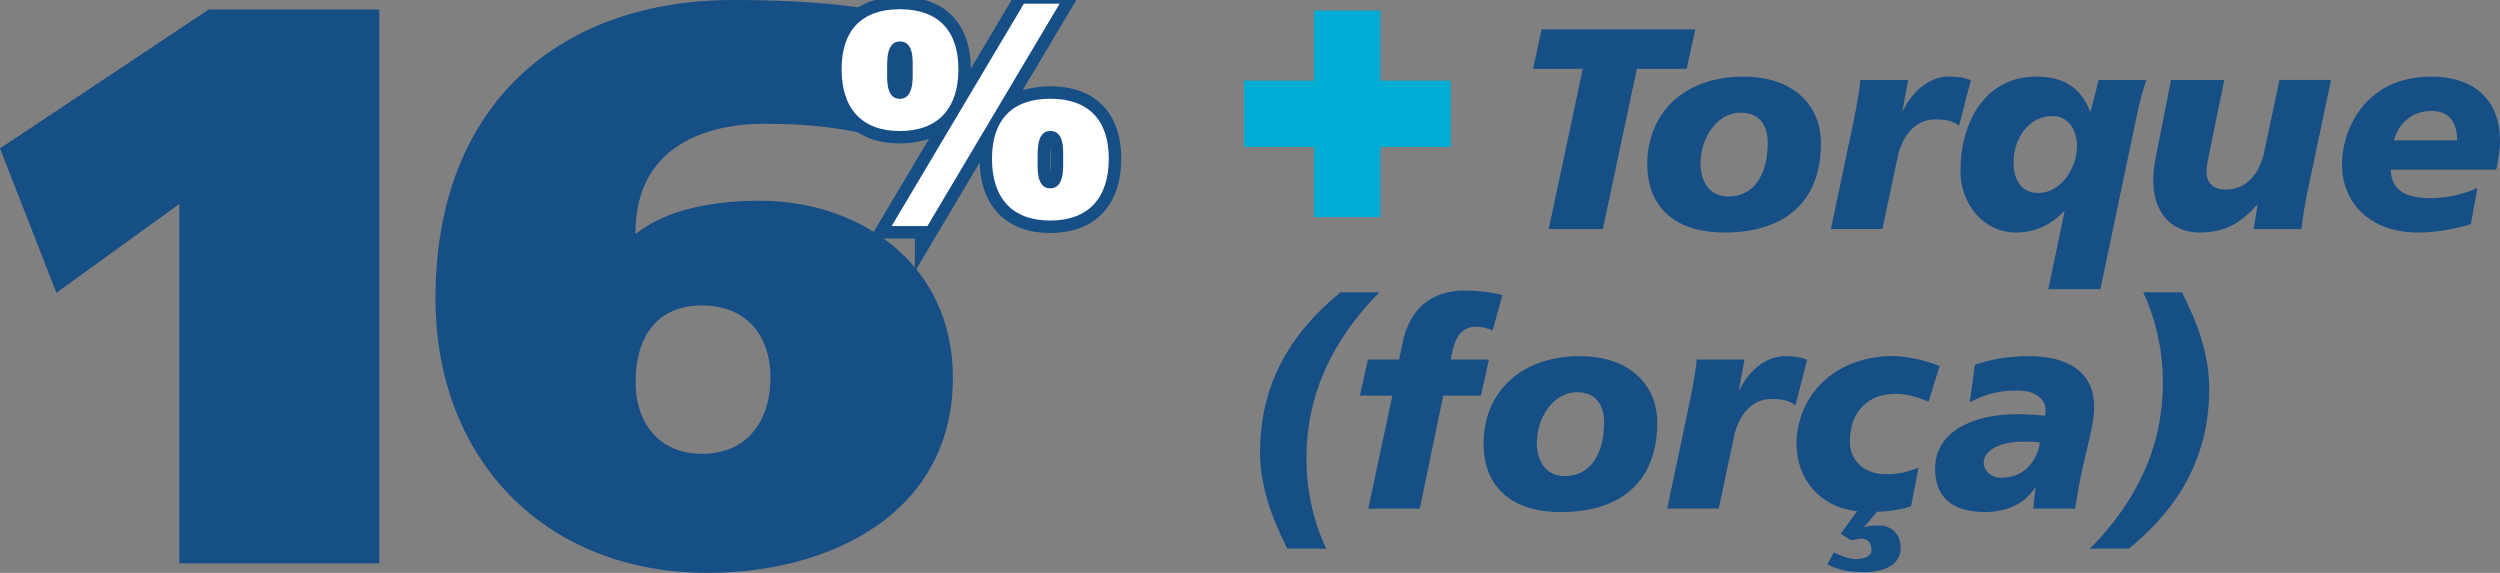
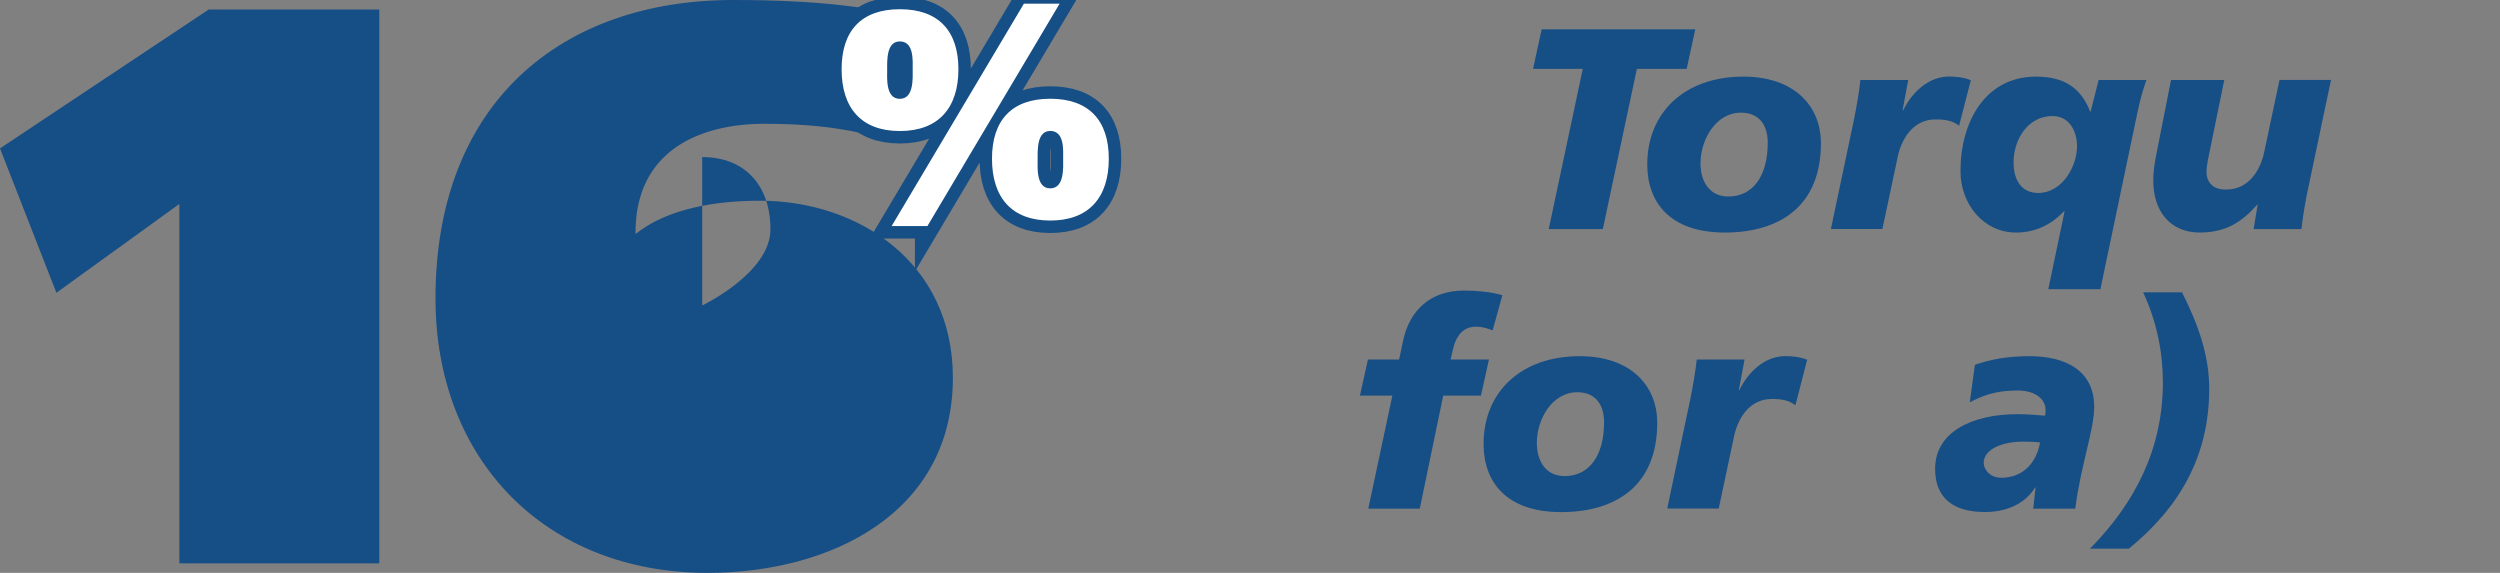
<svg xmlns="http://www.w3.org/2000/svg" id="Layer_2" viewBox="0 0 325.33 74.55">
  <rect x="0" y="0" width="325.33" height="74.55" fill="#808080" stroke="none" />
  <defs>
    <style>
      .cls-1 {
        fill: #244189;
      }

      .cls-2 {
        fill: #164e86;
      }

      .cls-3 {
        fill: #fff;
      }

      .cls-4 {
        fill: none;
        stroke: #164e86;
        stroke-width: 3.24px;
      }

      .cls-5 {
        fill: #00abd4;
      }
    </style>
  </defs>
  <g id="Layer_1-2" data-name="Layer_1">
    <g>
      <g>
        <path class="cls-2" d="M0,19.31L27.16,1.24h22.2v72.07h-26.02V26.54l-16,11.56L0,19.31Z" />
-         <path class="cls-2" d="M117.4,18.59c-5.16-1.24-8.98-2.48-17.97-2.48-7.95,0-16.83,3.2-16.73,14.35,3.2-2.58,8.47-4.34,16.21-4.34,12.8,0,25.09,8.05,25.09,23.03,0,17.76-16.11,25.4-31.91,25.4-21.17,0-35.42-14.77-35.42-35.73C56.68,13.32,73.1,0,95.41,0c10.95,0,17.14.93,21.99,1.96v16.62ZM91.38,39.75c-5.78,0-8.67,3.92-8.67,10.02,0,5.06,2.89,9.29,8.67,9.29s8.88-4.23,8.88-9.91-3.3-9.4-8.88-9.4Z" />
+         <path class="cls-2" d="M117.4,18.59c-5.16-1.24-8.98-2.48-17.97-2.48-7.95,0-16.83,3.2-16.73,14.35,3.2-2.58,8.47-4.34,16.21-4.34,12.8,0,25.09,8.05,25.09,23.03,0,17.76-16.11,25.4-31.91,25.4-21.17,0-35.42-14.77-35.42-35.73C56.68,13.32,73.1,0,95.41,0c10.95,0,17.14.93,21.99,1.96v16.62ZM91.38,39.75s8.88-4.23,8.88-9.91-3.3-9.4-8.88-9.4Z" />
      </g>
      <g>
        <path class="cls-2" d="M205.98,8.96h-6.48l1.12-5.14h19.99l-1.12,5.14h-6.48l-4.43,20.85h-7.04l4.43-20.85Z" />
        <path class="cls-2" d="M224.45,30.26c-7.19,0-10.09-3.98-10.09-8.86,0-6.81,4.91-11.43,12.51-11.43,6.59,0,10.09,3.8,10.09,8.67,0,8.08-5.25,11.62-12.51,11.62ZM226.54,14.66c-3.24,0-5.25,3.5-5.25,6.59,0,2.61,1.38,4.36,3.65,4.32,3.13,0,5.1-2.61,5.1-7,0-2.01-.89-3.91-3.5-3.91Z" />
        <path class="cls-2" d="M248.32,10.41l-.74,3.98h.07c1.08-2.27,3.24-4.43,5.99-4.43.89,0,1.94.11,2.83.48l-1.53,5.92c-.86-.67-1.82-.82-3.09-.82-2.83,0-4.5,2.46-4.99,5.32l-1.9,8.94h-6.7l3.02-14.33c.33-1.68.63-3.31.82-5.06h6.22Z" />
        <path class="cls-2" d="M268.66,27.5h-.07c-1.68,1.75-3.72,2.76-6.25,2.76-4.17,0-7.22-3.65-7.22-8,0-6.37,3.2-12.29,9.83-12.29,3.69,0,5.85,1.49,7.04,4.54h.07l1.04-4.1h6.22c-.37,1-.82,2.53-1.19,4.32l-4.8,22.9h-6.78l2.12-10.13ZM270.29,19.05c0-1.94-.97-3.95-3.2-3.95-3.17,0-5.06,3.02-5.06,6.03,0,2.38,1.08,3.98,3.2,3.98,3.16,0,5.06-3.5,5.06-6.07Z" />
        <path class="cls-2" d="M300.31,24.75c-.33,1.68-.63,3.31-.82,5.06h-6.22l.52-3.16h-.07c-1.94,2.16-3.95,3.61-7.48,3.61-3.91,0-6.03-2.9-6.03-6.7,0-1.3.11-2.05.52-4.1l1.79-9.05h6.93l-1.86,9.08c-.19.97-.45,1.94-.45,2.94,0,1.15.74,2.31,2.61,2.23,2.83,0,4.5-2.46,4.99-5.32l1.9-8.94h6.7l-3.02,14.33Z" />
-         <path class="cls-2" d="M321.53,29.18c-2.35.71-4.84,1.08-6.78,1.08-6.48,0-9.98-3.98-9.98-8.86,0-4.51,2.98-11.43,11.62-11.43,5.1,0,8.94,2.57,8.94,8.45,0,.78-.22,2.49-.48,3.65h-13.74c.07,2.08,1.12,3.72,5.21,3.72,1.79,0,4.21-.45,6.07-1.34l-.86,4.73ZM319.75,18.27c0-2.08-.82-3.83-3.28-3.83-2.9,0-4.47,1.97-4.95,3.83h8.23Z" />
      </g>
      <g>
-         <path class="cls-2" d="M179.5,38.04c-5.92,5.99-9.49,13.07-9.49,21.63,0,3.91.78,7.89,2.57,11.73h-5.06c-2.12-4.21-3.54-8.19-3.54-12.55,0-8.71,3.8-15.38,10.46-20.81h5.06Z" />
        <path class="cls-2" d="M181.18,51.48h-4.21l1.04-4.69h4.06l.52-2.46c.86-4.02,3.61-6.52,7.93-6.52,1.68,0,3.57.19,4.99.6l-1.27,4.58c-.67-.26-1.38-.48-2.12-.48-1.6,0-2.61.97-3.09,3.13l-.26,1.15h4.99l-1.04,4.69h-4.91l-3.05,14.71h-6.7l3.13-14.71Z" />
        <path class="cls-2" d="M203.15,66.64c-7.19,0-10.09-3.98-10.09-8.86,0-6.81,4.91-11.43,12.51-11.43,6.59,0,10.09,3.8,10.09,8.67,0,8.08-5.25,11.62-12.51,11.62ZM205.24,51.04c-3.24,0-5.25,3.5-5.25,6.59,0,2.61,1.38,4.36,3.65,4.32,3.13,0,5.1-2.61,5.1-7,0-2.01-.89-3.91-3.5-3.91Z" />
        <path class="cls-2" d="M227.02,46.79l-.74,3.98h.07c1.08-2.27,3.24-4.43,5.99-4.43.89,0,1.94.11,2.83.48l-1.53,5.92c-.86-.67-1.82-.82-3.09-.82-2.83,0-4.5,2.46-4.99,5.32l-1.9,8.94h-6.7l3.02-14.33c.33-1.68.63-3.31.82-5.06h6.22Z" />
-         <path class="cls-2" d="M248.69,65.89c-1.12.37-2.49.63-4.43.71l-1.64,1.94.07.07c.45-.19.97-.22,1.86-.22,1.45,0,2.79.97,2.79,2.94,0,2.35-2.57,3.13-4.65,3.13-1.86,0-3.46-.26-4.88-1.01l.82-1.56c.97.45,1.86.86,2.94.86.93,0,1.97-.33,1.97-1.12,0-1.15-.6-1.53-1.3-1.53-.45,0-.89.15-1.34.22l-1.38-.86,2.16-2.94c-4.91-.52-7.89-4.24-7.89-8.75,0-6.37,5.06-11.43,12.51-11.43,1.64,0,4.13.48,6.11,1.3l-1.45,4.65c-1.38-.63-2.83-1.04-4.32-1.04-3.46,0-5.92,2.23-5.92,6.25,0,2.31,1.79,4.21,4.62,4.21,1.68,0,2.87-.26,4.32-.86l-.97,5.03Z" />
        <path class="cls-2" d="M264.89,63.47l-.07-.07v.07c-1.41,2.23-3.91,3.16-6.52,3.16-4.17,0-6.48-1.86-6.48-5.62,0-4.77,4.77-7.11,10.69-7.11,1.34,0,2.68.11,3.61.19.07-.26.07-.52.07-.78,0-1.38-1.38-2.49-3.57-2.49-2.42,0-4.06.37-6.29,1.53l.67-4.88c1.97-.67,4.1-1.12,7.11-1.12,4.62,0,8.41,1.82,8.41,6.59,0,3.05-1.71,7.41-2.46,13.25h-5.47l.3-2.72ZM260.42,62.17c2.87,0,4.58-1.97,5.06-4.58-.56-.11-1.38-.11-1.79-.11-3.2-.11-5.55,1.04-5.55,2.75,0,.89.86,1.94,2.27,1.94Z" />
        <path class="cls-2" d="M271.97,71.4c5.92-5.99,9.49-13.07,9.49-21.63,0-3.91-.78-7.89-2.57-11.73h5.06c2.12,4.21,3.54,8.19,3.54,12.55,0,8.71-3.8,15.38-10.46,20.81h-5.06Z" />
      </g>
-       <path class="cls-5" d="M171.01,1.37h8.64v9.12h9.12v8.64h-9.12v9.12h-8.64v-9.12h-9.12v-8.64h9.12V1.37Z" />
      <g>
        <path class="cls-4" d="M109.52,9.01c0-5.03,2.59-7.81,7.58-7.81s7.62,2.78,7.62,7.81-2.59,8.04-7.62,8.04-7.58-3.01-7.58-8.04ZM118.77,9.01c0-1.1.19-3.62-1.68-3.62-1.75,0-1.64,2.51-1.64,3.62s-.23,3.85,1.64,3.85,1.68-2.74,1.68-3.85ZM120.68,29.42h-4.65L133.24.48h4.65l-17.21,28.95ZM129.09,20.66c0-5.03,2.59-7.81,7.58-7.81s7.62,2.78,7.62,7.81-2.59,8.04-7.62,8.04-7.58-3.01-7.58-8.04ZM138.35,20.66c0-1.1.19-3.62-1.68-3.62-1.75,0-1.64,2.51-1.64,3.62s-.23,3.85,1.64,3.85,1.68-2.74,1.68-3.85Z" />
-         <path class="cls-1" d="M109.52,9.01c0-5.03,2.59-7.81,7.58-7.81s7.62,2.78,7.62,7.81-2.59,8.04-7.62,8.04-7.58-3.01-7.58-8.04ZM118.77,9.01c0-1.1.19-3.62-1.68-3.62-1.75,0-1.64,2.51-1.64,3.62s-.23,3.85,1.64,3.85,1.68-2.74,1.68-3.85ZM120.68,29.42h-4.65L133.24.48h4.65l-17.21,28.95ZM129.09,20.66c0-5.03,2.59-7.81,7.58-7.81s7.62,2.78,7.62,7.81-2.59,8.04-7.62,8.04-7.58-3.01-7.58-8.04ZM138.35,20.66c0-1.1.19-3.62-1.68-3.62-1.75,0-1.64,2.51-1.64,3.62s-.23,3.85,1.64,3.85,1.68-2.74,1.68-3.85Z" />
        <path class="cls-3" d="M109.52,9.01c0-5.03,2.59-7.81,7.58-7.81s7.62,2.78,7.62,7.81-2.59,8.04-7.62,8.04-7.58-3.01-7.58-8.04ZM118.77,9.01c0-1.1.19-3.62-1.68-3.62-1.75,0-1.64,2.51-1.64,3.62s-.23,3.85,1.64,3.85,1.68-2.74,1.68-3.85ZM120.68,29.42h-4.65L133.24.48h4.65l-17.21,28.95ZM129.09,20.66c0-5.03,2.59-7.81,7.58-7.81s7.62,2.78,7.62,7.81-2.59,8.04-7.62,8.04-7.58-3.01-7.58-8.04ZM138.35,20.66c0-1.1.19-3.62-1.68-3.62-1.75,0-1.64,2.51-1.64,3.62s-.23,3.85,1.64,3.85,1.68-2.74,1.68-3.85Z" />
      </g>
    </g>
  </g>
</svg>